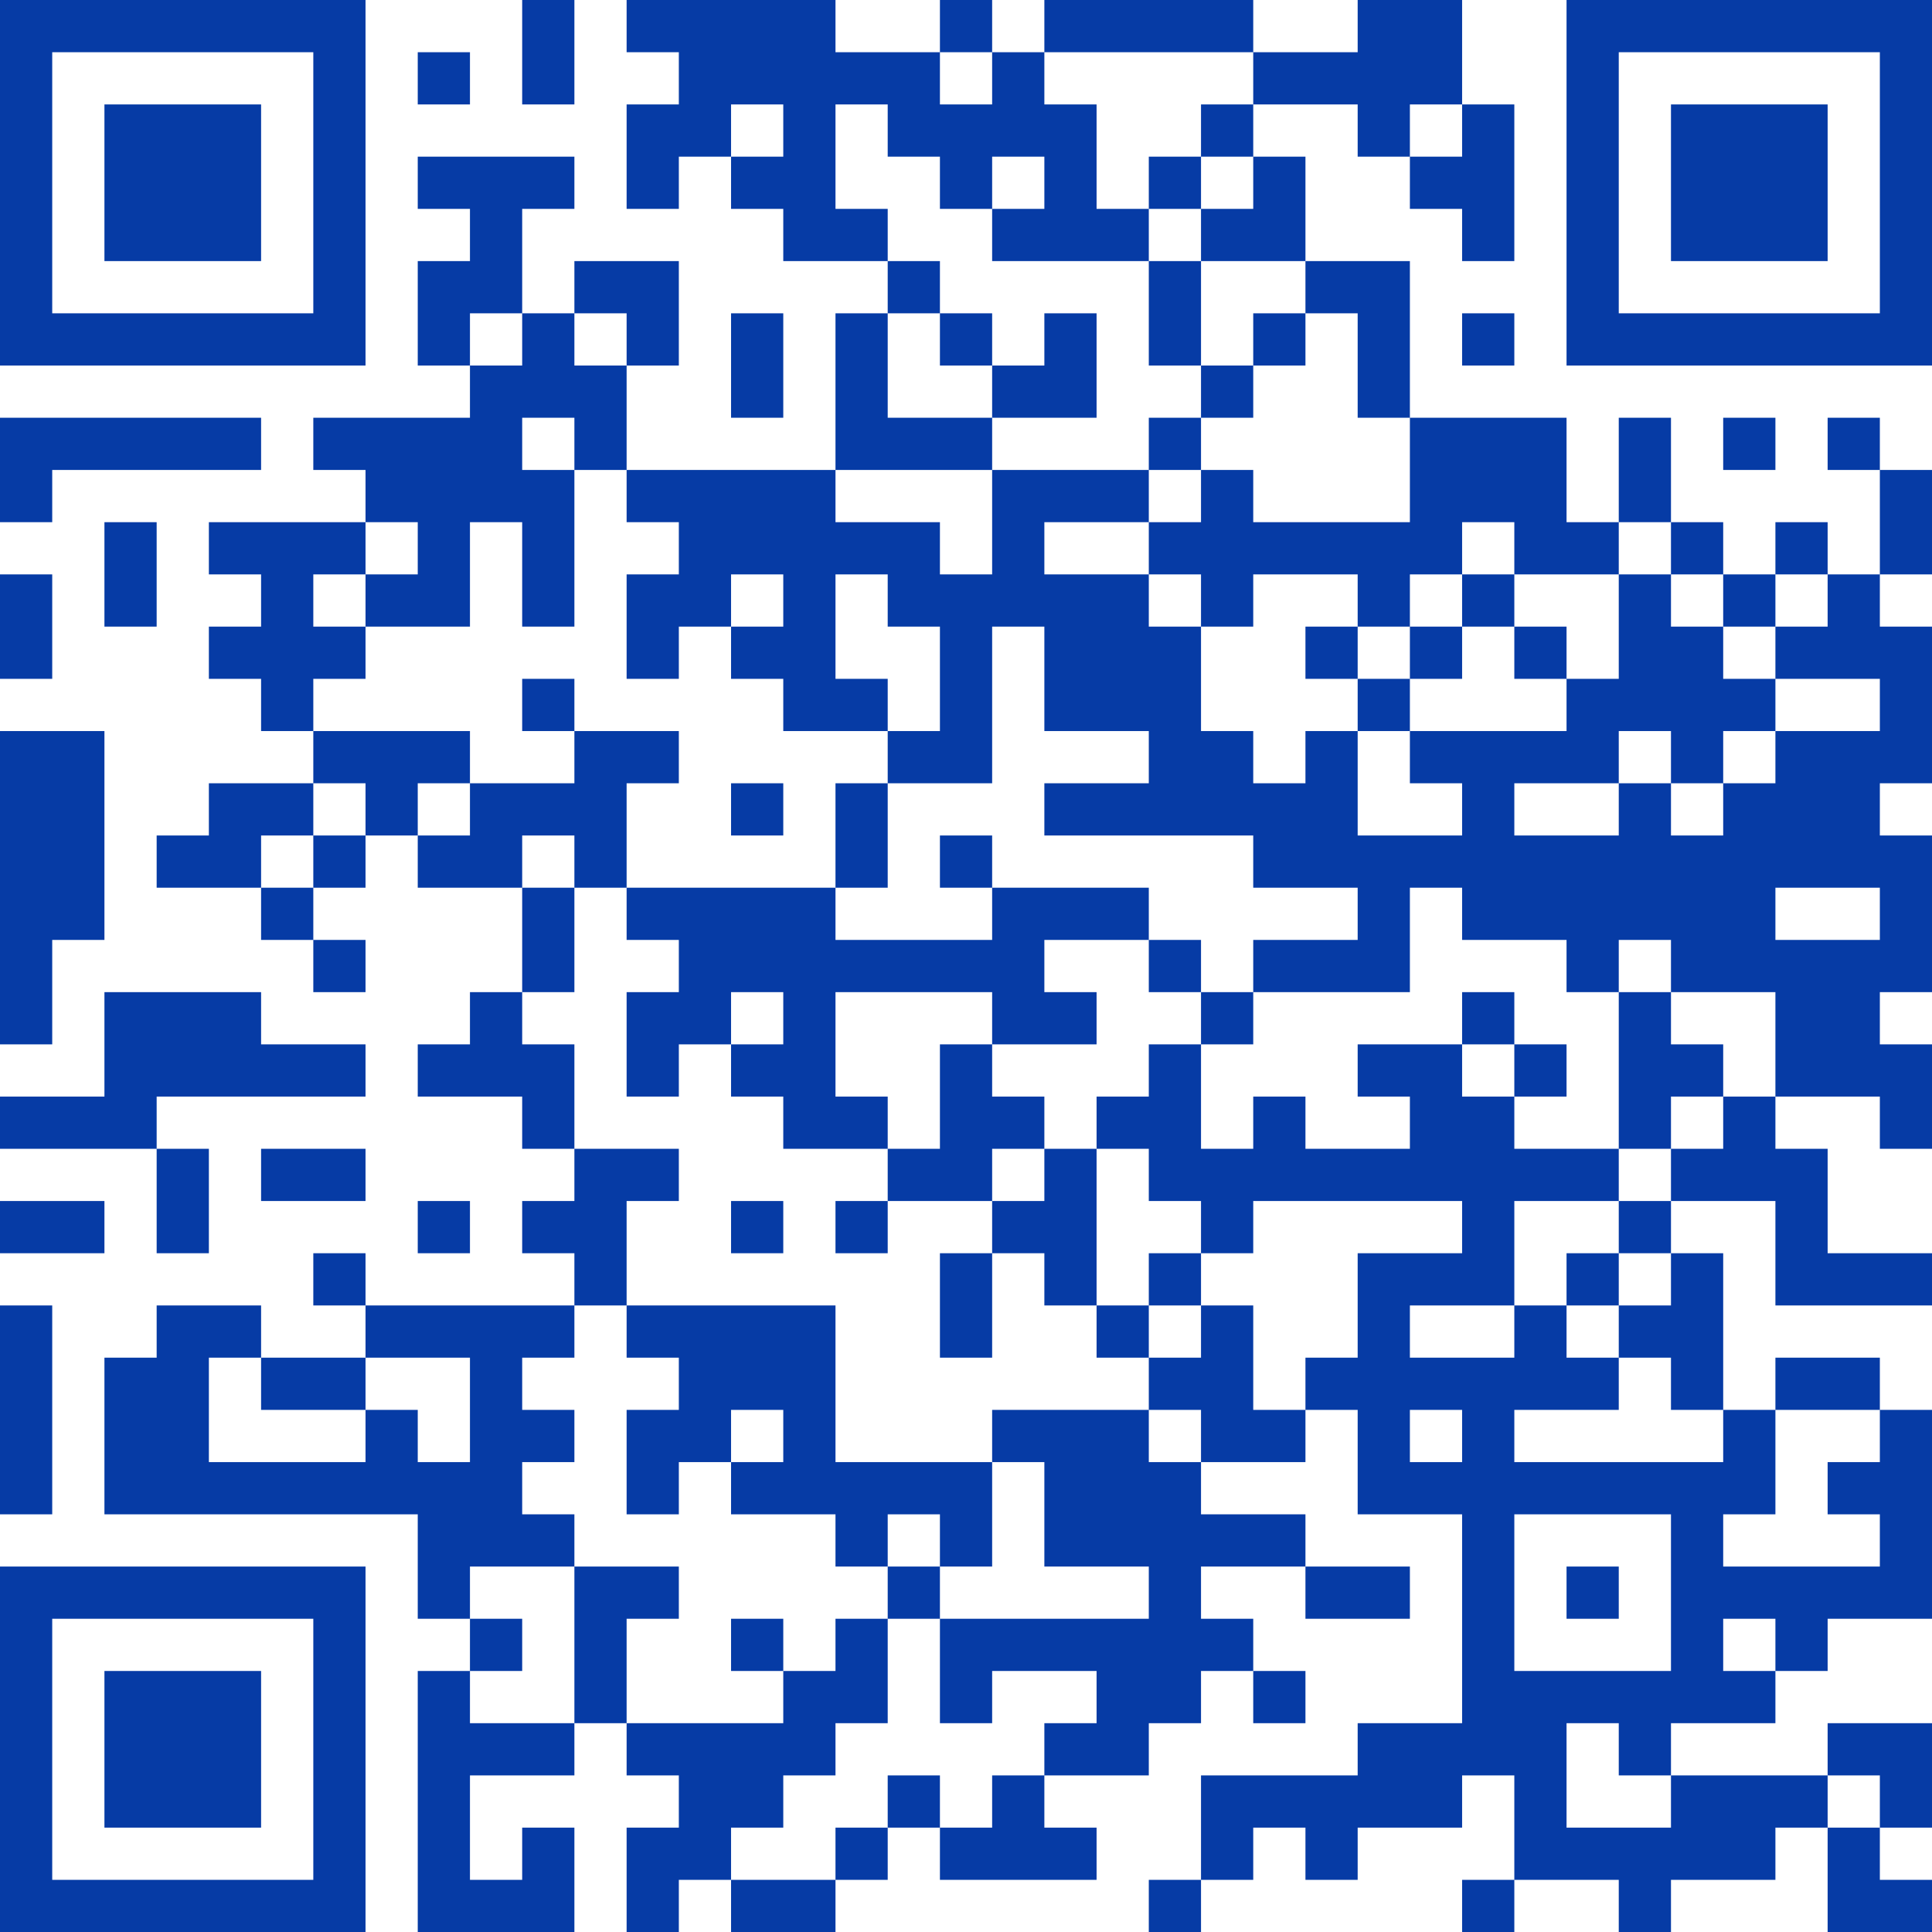
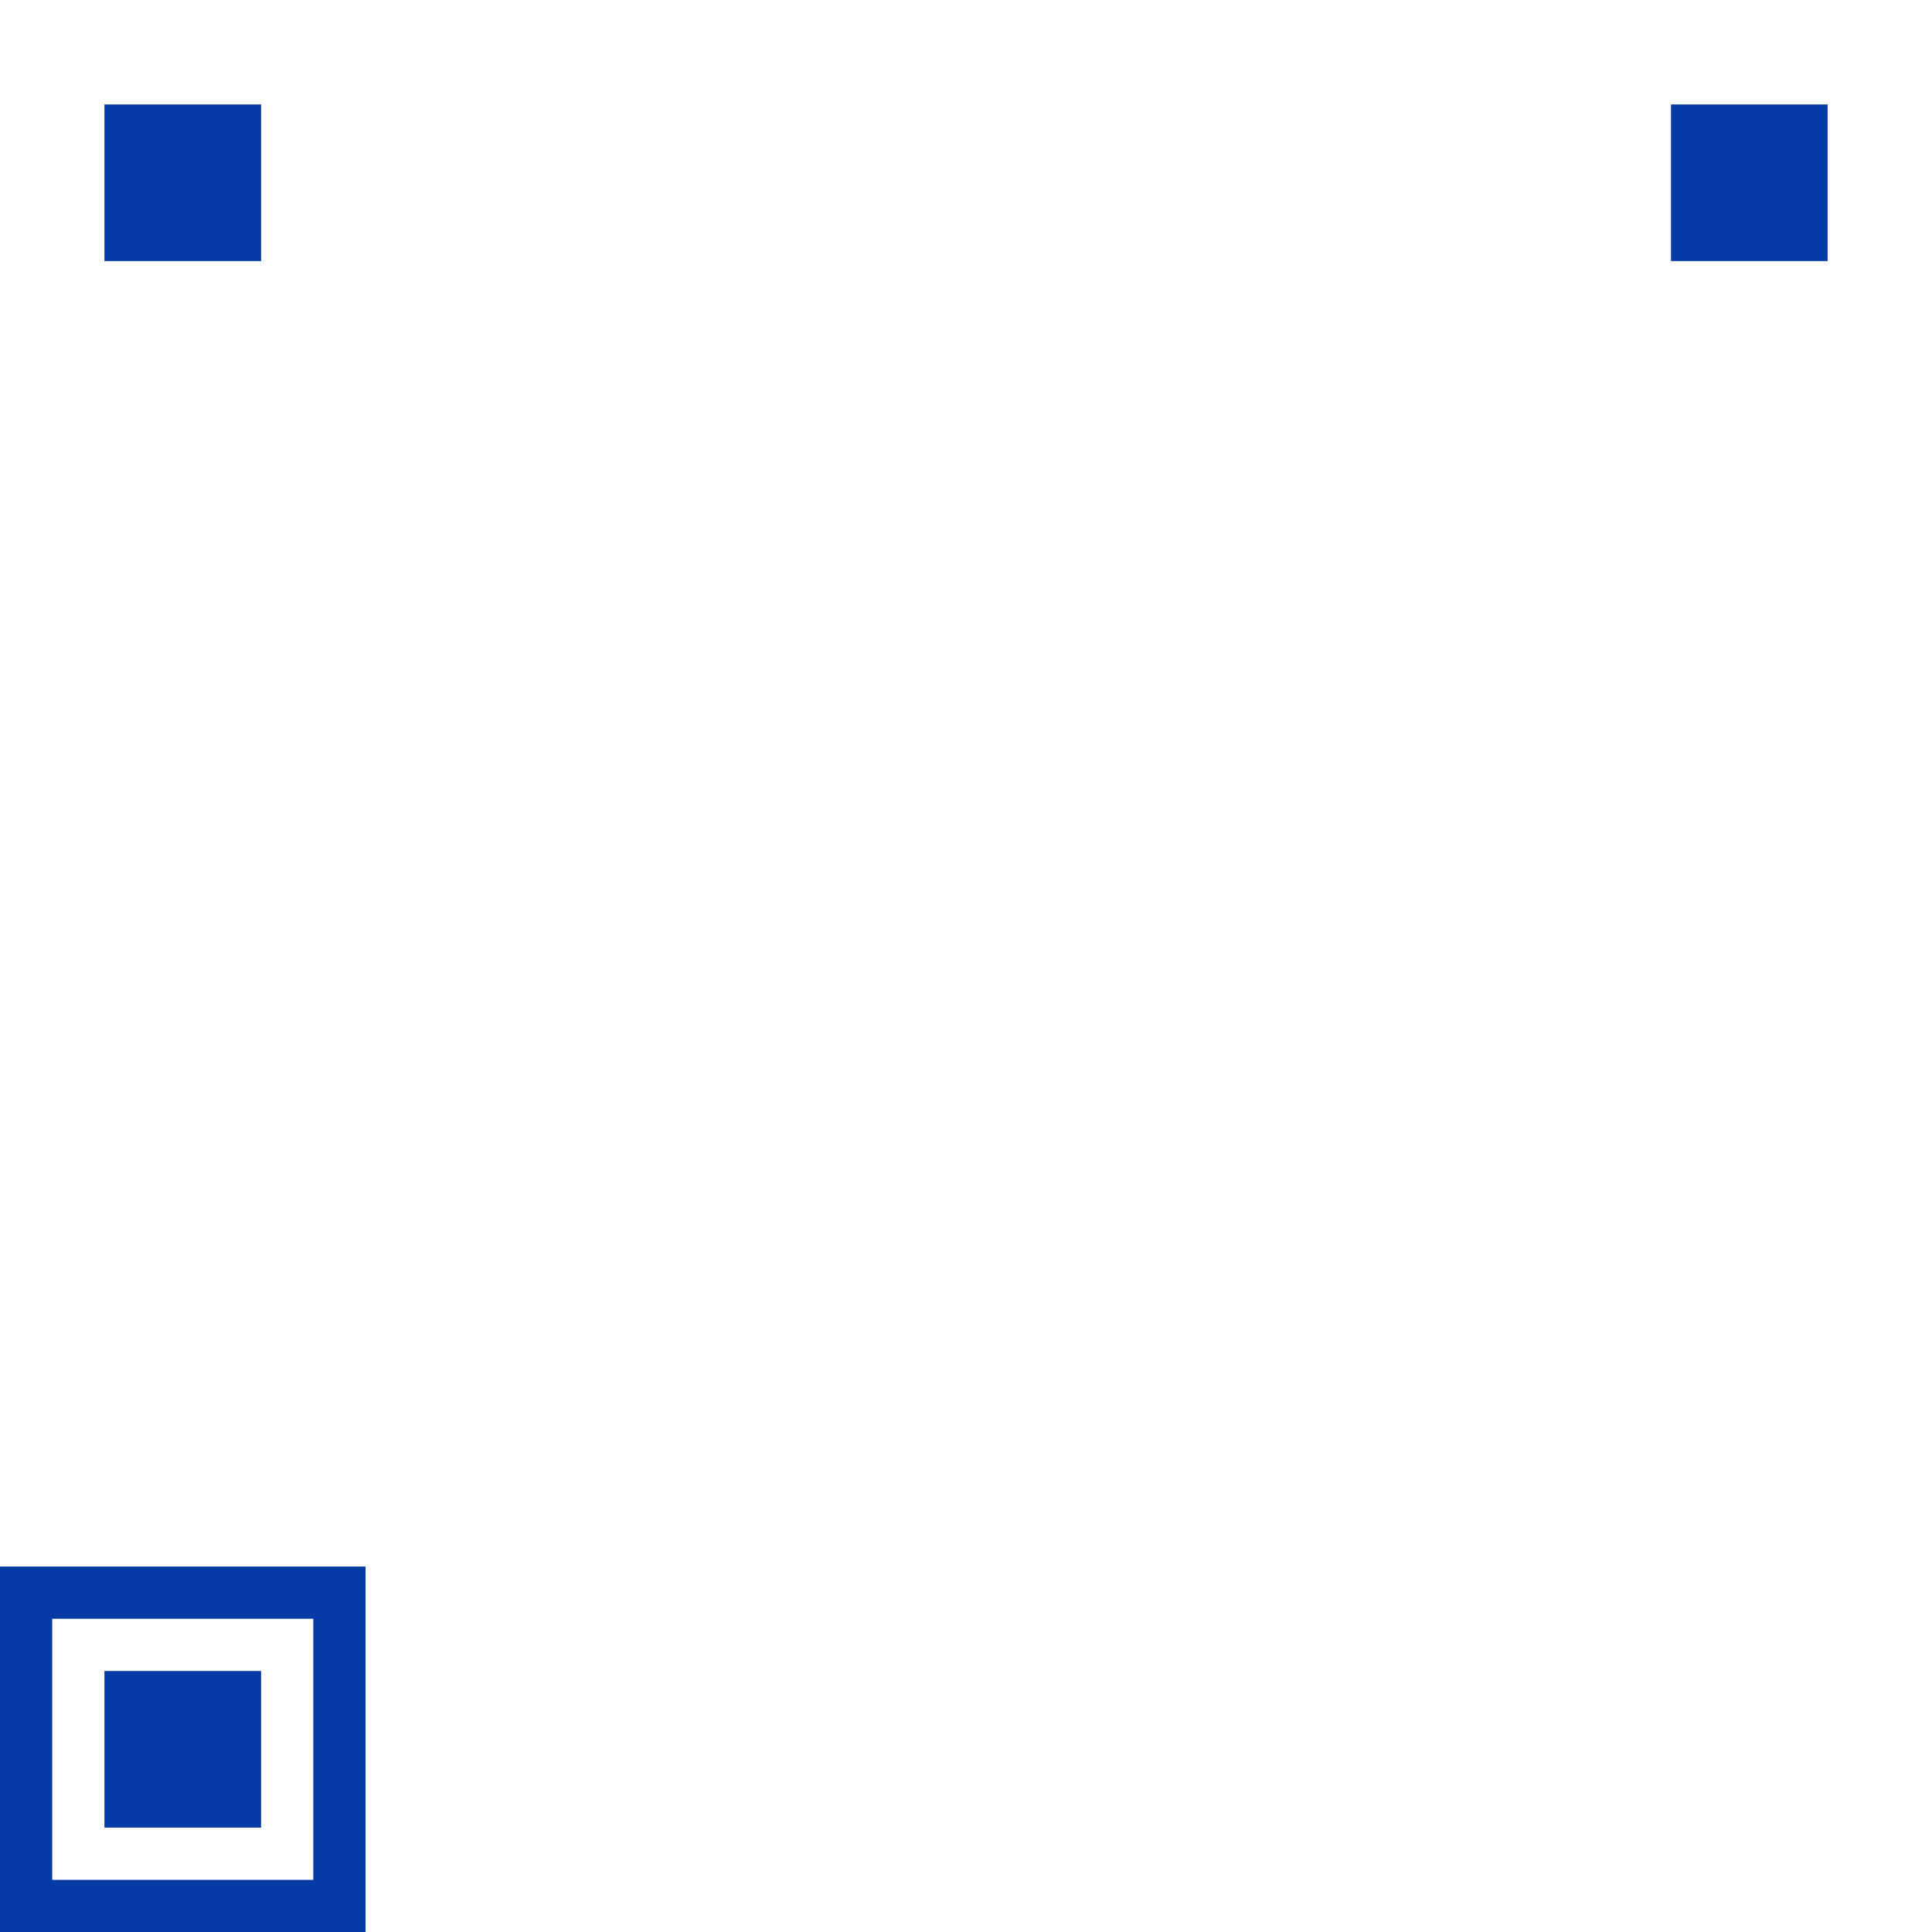
<svg xmlns="http://www.w3.org/2000/svg" version="1.1" width="500" height="500" viewBox="0 0 500 500">
-   <rect x="0" y="0" width="500" height="500" fill="#ffffff" />
  <g transform="scale(13.514)">
    <g transform="translate(0,0)">
      <g>
        <g transform="translate(3.5,3.5)">
-           <path fill-rule="evenodd" d="M-3.5 -3.5L-3.5 3.5L3.5 3.5L3.5 -3.5ZM-2.5 -2.5L-2.5 2.5L2.5 2.5L2.5 -2.5Z" fill="#063ba5" />
          <path fill-rule="evenodd" d="M-1.5 -1.5L-1.5 1.5L1.5 1.5L1.5 -1.5Z" fill="#063ba5" />
        </g>
      </g>
      <g>
        <g transform="translate(33.5,3.5)">
          <g transform="rotate(90)">
-             <path fill-rule="evenodd" d="M-3.5 -3.5L-3.5 3.5L3.5 3.5L3.5 -3.5ZM-2.5 -2.5L-2.5 2.5L2.5 2.5L2.5 -2.5Z" fill="#063ba5" />
            <path fill-rule="evenodd" d="M-1.5 -1.5L-1.5 1.5L1.5 1.5L1.5 -1.5Z" fill="#063ba5" />
          </g>
        </g>
      </g>
      <g>
        <g transform="translate(3.5,33.5)">
          <g transform="rotate(-90)">
            <path fill-rule="evenodd" d="M-3.5 -3.5L-3.5 3.5L3.5 3.5L3.5 -3.5ZM-2.5 -2.5L-2.5 2.5L2.5 2.5L2.5 -2.5Z" fill="#063ba5" />
            <path fill-rule="evenodd" d="M-1.5 -1.5L-1.5 1.5L1.5 1.5L1.5 -1.5Z" fill="#063ba5" />
          </g>
        </g>
      </g>
-       <path fill-rule="evenodd" d="M10 0L10 2L11 2L11 0ZM12 0L12 1L13 1L13 2L12 2L12 4L13 4L13 3L14 3L14 4L15 4L15 5L17 5L17 6L16 6L16 9L12 9L12 7L13 7L13 5L11 5L11 6L10 6L10 4L11 4L11 3L8 3L8 4L9 4L9 5L8 5L8 7L9 7L9 8L6 8L6 9L7 9L7 10L4 10L4 11L5 11L5 12L4 12L4 13L5 13L5 14L6 14L6 15L4 15L4 16L3 16L3 17L5 17L5 18L6 18L6 19L7 19L7 18L6 18L6 17L7 17L7 16L8 16L8 17L10 17L10 19L9 19L9 20L8 20L8 21L10 21L10 22L11 22L11 23L10 23L10 24L11 24L11 25L7 25L7 24L6 24L6 25L7 25L7 26L5 26L5 25L3 25L3 26L2 26L2 29L8 29L8 31L9 31L9 32L8 32L8 37L11 37L11 35L10 35L10 36L9 36L9 34L11 34L11 33L12 33L12 34L13 34L13 35L12 35L12 37L13 37L13 36L14 36L14 37L16 37L16 36L17 36L17 35L18 35L18 36L21 36L21 35L20 35L20 34L22 34L22 33L23 33L23 32L24 32L24 33L25 33L25 32L24 32L24 31L23 31L23 30L25 30L25 31L27 31L27 30L25 30L25 29L23 29L23 28L25 28L25 27L26 27L26 29L28 29L28 33L26 33L26 34L23 34L23 36L22 36L22 37L23 37L23 36L24 36L24 35L25 35L25 36L26 36L26 35L28 35L28 34L29 34L29 36L28 36L28 37L29 37L29 36L31 36L31 37L32 37L32 36L34 36L34 35L35 35L35 37L37 37L37 36L36 36L36 35L37 35L37 33L35 33L35 34L32 34L32 33L34 33L34 32L35 32L35 31L37 31L37 27L36 27L36 26L34 26L34 27L33 27L33 24L32 24L32 23L34 23L34 25L37 25L37 24L35 24L35 22L34 22L34 21L36 21L36 22L37 22L37 20L36 20L36 19L37 19L37 16L36 16L36 15L37 15L37 12L36 12L36 11L37 11L37 9L36 9L36 8L35 8L35 9L36 9L36 11L35 11L35 10L34 10L34 11L33 11L33 10L32 10L32 8L31 8L31 10L30 10L30 8L27 8L27 5L25 5L25 3L24 3L24 2L26 2L26 3L27 3L27 4L28 4L28 5L29 5L29 2L28 2L28 0L26 0L26 1L24 1L24 0L20 0L20 1L19 1L19 0L18 0L18 1L16 1L16 0ZM8 1L8 2L9 2L9 1ZM18 1L18 2L19 2L19 1ZM20 1L20 2L21 2L21 4L22 4L22 5L19 5L19 4L20 4L20 3L19 3L19 4L18 4L18 3L17 3L17 2L16 2L16 4L17 4L17 5L18 5L18 6L17 6L17 8L19 8L19 9L16 9L16 10L18 10L18 11L19 11L19 9L22 9L22 10L20 10L20 11L22 11L22 12L23 12L23 14L24 14L24 15L25 15L25 14L26 14L26 16L28 16L28 15L27 15L27 14L30 14L30 13L31 13L31 11L32 11L32 12L33 12L33 13L34 13L34 14L33 14L33 15L32 15L32 14L31 14L31 15L29 15L29 16L31 16L31 15L32 15L32 16L33 16L33 15L34 15L34 14L36 14L36 13L34 13L34 12L35 12L35 11L34 11L34 12L33 12L33 11L32 11L32 10L31 10L31 11L29 11L29 10L28 10L28 11L27 11L27 12L26 12L26 11L24 11L24 12L23 12L23 11L22 11L22 10L23 10L23 9L24 9L24 10L27 10L27 8L26 8L26 6L25 6L25 5L23 5L23 4L24 4L24 3L23 3L23 2L24 2L24 1ZM14 2L14 3L15 3L15 2ZM27 2L27 3L28 3L28 2ZM22 3L22 4L23 4L23 3ZM22 5L22 7L23 7L23 8L22 8L22 9L23 9L23 8L24 8L24 7L25 7L25 6L24 6L24 7L23 7L23 5ZM9 6L9 7L10 7L10 6ZM11 6L11 7L12 7L12 6ZM14 6L14 8L15 8L15 6ZM18 6L18 7L19 7L19 8L21 8L21 6L20 6L20 7L19 7L19 6ZM28 6L28 7L29 7L29 6ZM0 8L0 10L1 10L1 9L5 9L5 8ZM10 8L10 9L11 9L11 12L10 12L10 10L9 10L9 12L7 12L7 11L8 11L8 10L7 10L7 11L6 11L6 12L7 12L7 13L6 13L6 14L9 14L9 15L8 15L8 16L9 16L9 15L11 15L11 14L13 14L13 15L12 15L12 17L11 17L11 16L10 16L10 17L11 17L11 19L10 19L10 20L11 20L11 22L13 22L13 23L12 23L12 25L11 25L11 26L10 26L10 27L11 27L11 28L10 28L10 29L11 29L11 30L9 30L9 31L10 31L10 32L9 32L9 33L11 33L11 30L13 30L13 31L12 31L12 33L15 33L15 32L16 32L16 31L17 31L17 33L16 33L16 34L15 34L15 35L14 35L14 36L16 36L16 35L17 35L17 34L18 34L18 35L19 35L19 34L20 34L20 33L21 33L21 32L19 32L19 33L18 33L18 31L22 31L22 30L20 30L20 28L19 28L19 27L22 27L22 28L23 28L23 27L22 27L22 26L23 26L23 25L24 25L24 27L25 27L25 26L26 26L26 24L28 24L28 23L24 23L24 24L23 24L23 23L22 23L22 22L21 22L21 21L22 21L22 20L23 20L23 22L24 22L24 21L25 21L25 22L27 22L27 21L26 21L26 20L28 20L28 21L29 21L29 22L31 22L31 23L29 23L29 25L27 25L27 26L29 26L29 25L30 25L30 26L31 26L31 27L29 27L29 28L33 28L33 27L32 27L32 26L31 26L31 25L32 25L32 24L31 24L31 23L32 23L32 22L33 22L33 21L34 21L34 19L32 19L32 18L31 18L31 19L30 19L30 18L28 18L28 17L27 17L27 19L24 19L24 18L26 18L26 17L24 17L24 16L20 16L20 15L22 15L22 14L20 14L20 12L19 12L19 15L17 15L17 14L18 14L18 12L17 12L17 11L16 11L16 13L17 13L17 14L15 14L15 13L14 13L14 12L15 12L15 11L14 11L14 12L13 12L13 13L12 13L12 11L13 11L13 10L12 10L12 9L11 9L11 8ZM33 8L33 9L34 9L34 8ZM2 10L2 12L3 12L3 10ZM0 11L0 13L1 13L1 11ZM28 11L28 12L27 12L27 13L26 13L26 12L25 12L25 13L26 13L26 14L27 14L27 13L28 13L28 12L29 12L29 13L30 13L30 12L29 12L29 11ZM10 13L10 14L11 14L11 13ZM0 14L0 20L1 20L1 18L2 18L2 14ZM6 15L6 16L5 16L5 17L6 17L6 16L7 16L7 15ZM14 15L14 16L15 16L15 15ZM16 15L16 17L12 17L12 18L13 18L13 19L12 19L12 21L13 21L13 20L14 20L14 21L15 21L15 22L17 22L17 23L16 23L16 24L17 24L17 23L19 23L19 24L18 24L18 26L19 26L19 24L20 24L20 25L21 25L21 26L22 26L22 25L23 25L23 24L22 24L22 25L21 25L21 22L20 22L20 21L19 21L19 20L21 20L21 19L20 19L20 18L22 18L22 19L23 19L23 20L24 20L24 19L23 19L23 18L22 18L22 17L19 17L19 16L18 16L18 17L19 17L19 18L16 18L16 17L17 17L17 15ZM34 17L34 18L36 18L36 17ZM2 19L2 21L0 21L0 22L3 22L3 24L4 24L4 22L3 22L3 21L7 21L7 20L5 20L5 19ZM14 19L14 20L15 20L15 19ZM16 19L16 21L17 21L17 22L18 22L18 20L19 20L19 19ZM28 19L28 20L29 20L29 21L30 21L30 20L29 20L29 19ZM31 19L31 22L32 22L32 21L33 21L33 20L32 20L32 19ZM5 22L5 23L7 23L7 22ZM19 22L19 23L20 23L20 22ZM0 23L0 24L2 24L2 23ZM8 23L8 24L9 24L9 23ZM14 23L14 24L15 24L15 23ZM30 24L30 25L31 25L31 24ZM0 25L0 29L1 29L1 25ZM12 25L12 26L13 26L13 27L12 27L12 29L13 29L13 28L14 28L14 29L16 29L16 30L17 30L17 31L18 31L18 30L19 30L19 28L16 28L16 25ZM4 26L4 28L7 28L7 27L8 27L8 28L9 28L9 26L7 26L7 27L5 27L5 26ZM14 27L14 28L15 28L15 27ZM27 27L27 28L28 28L28 27ZM34 27L34 29L33 29L33 30L36 30L36 29L35 29L35 28L36 28L36 27ZM17 29L17 30L18 30L18 29ZM29 29L29 32L32 32L32 29ZM30 30L30 31L31 31L31 30ZM14 31L14 32L15 32L15 31ZM33 31L33 32L34 32L34 31ZM30 33L30 35L32 35L32 34L31 34L31 33ZM35 34L35 35L36 35L36 34Z" fill="#063ba5" />
    </g>
  </g>
</svg>